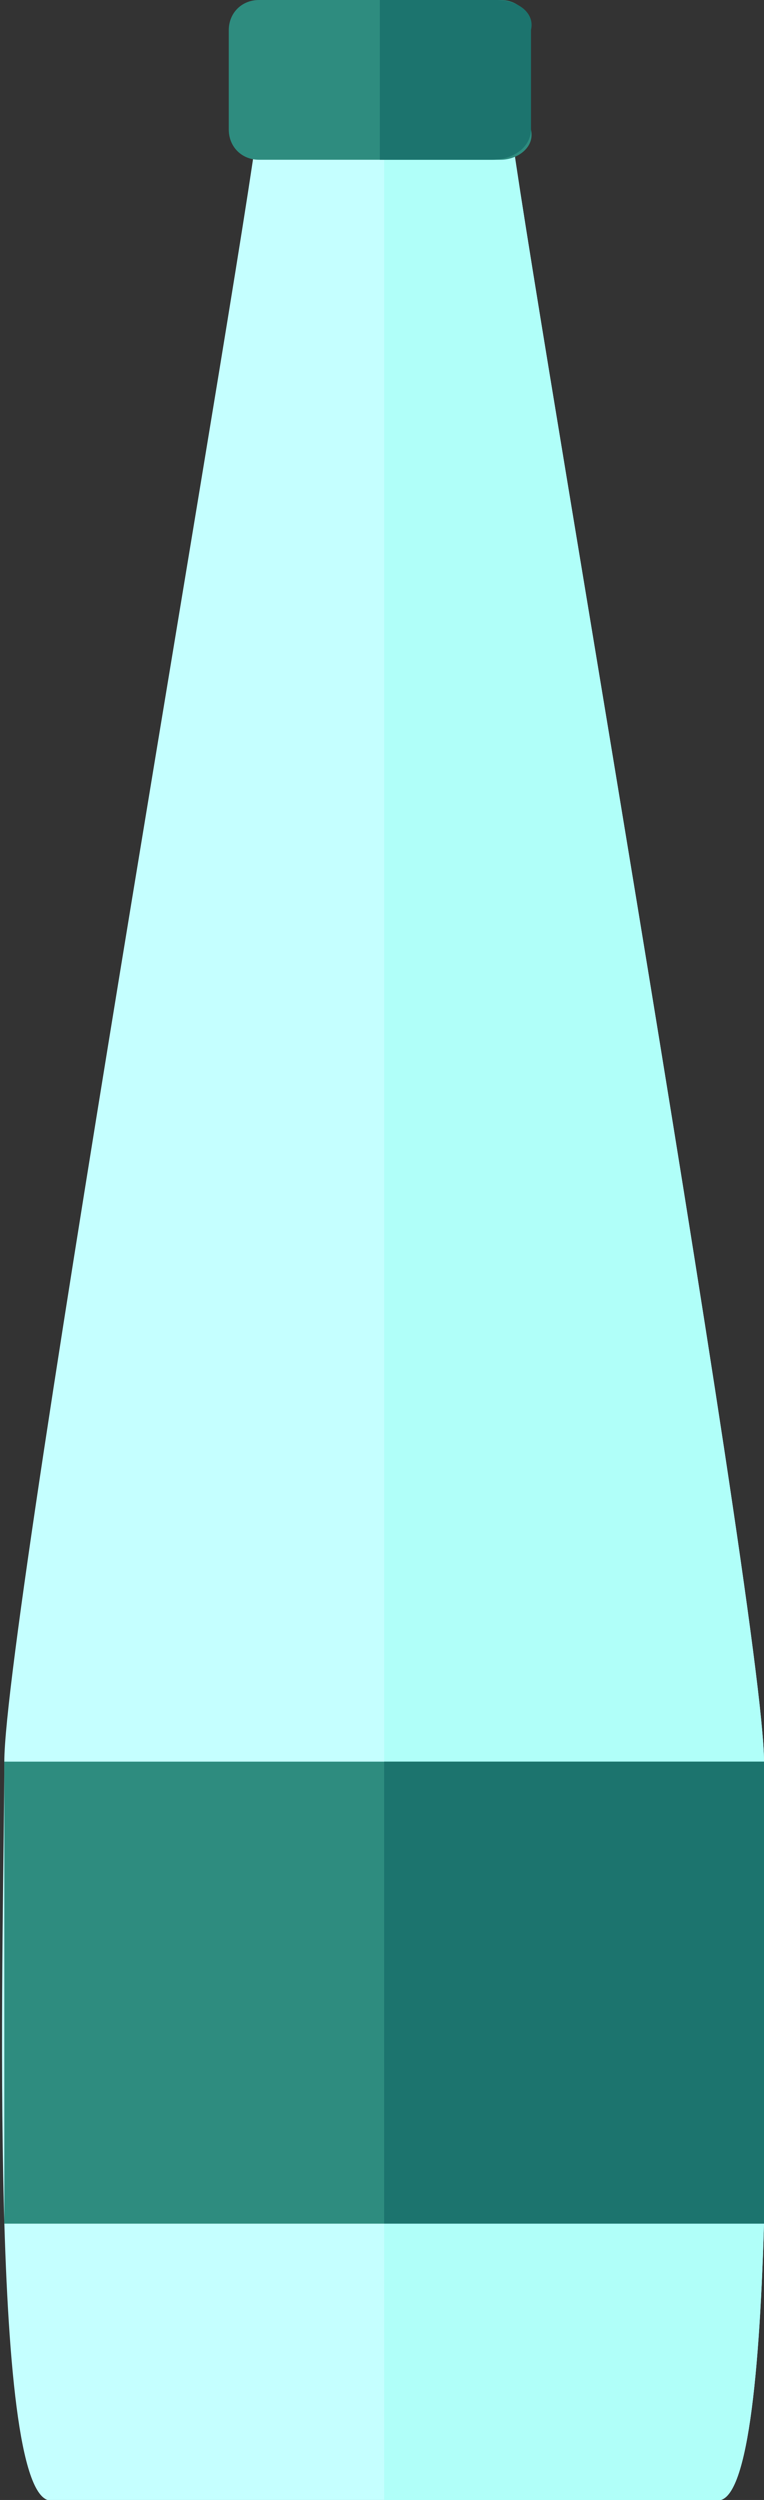
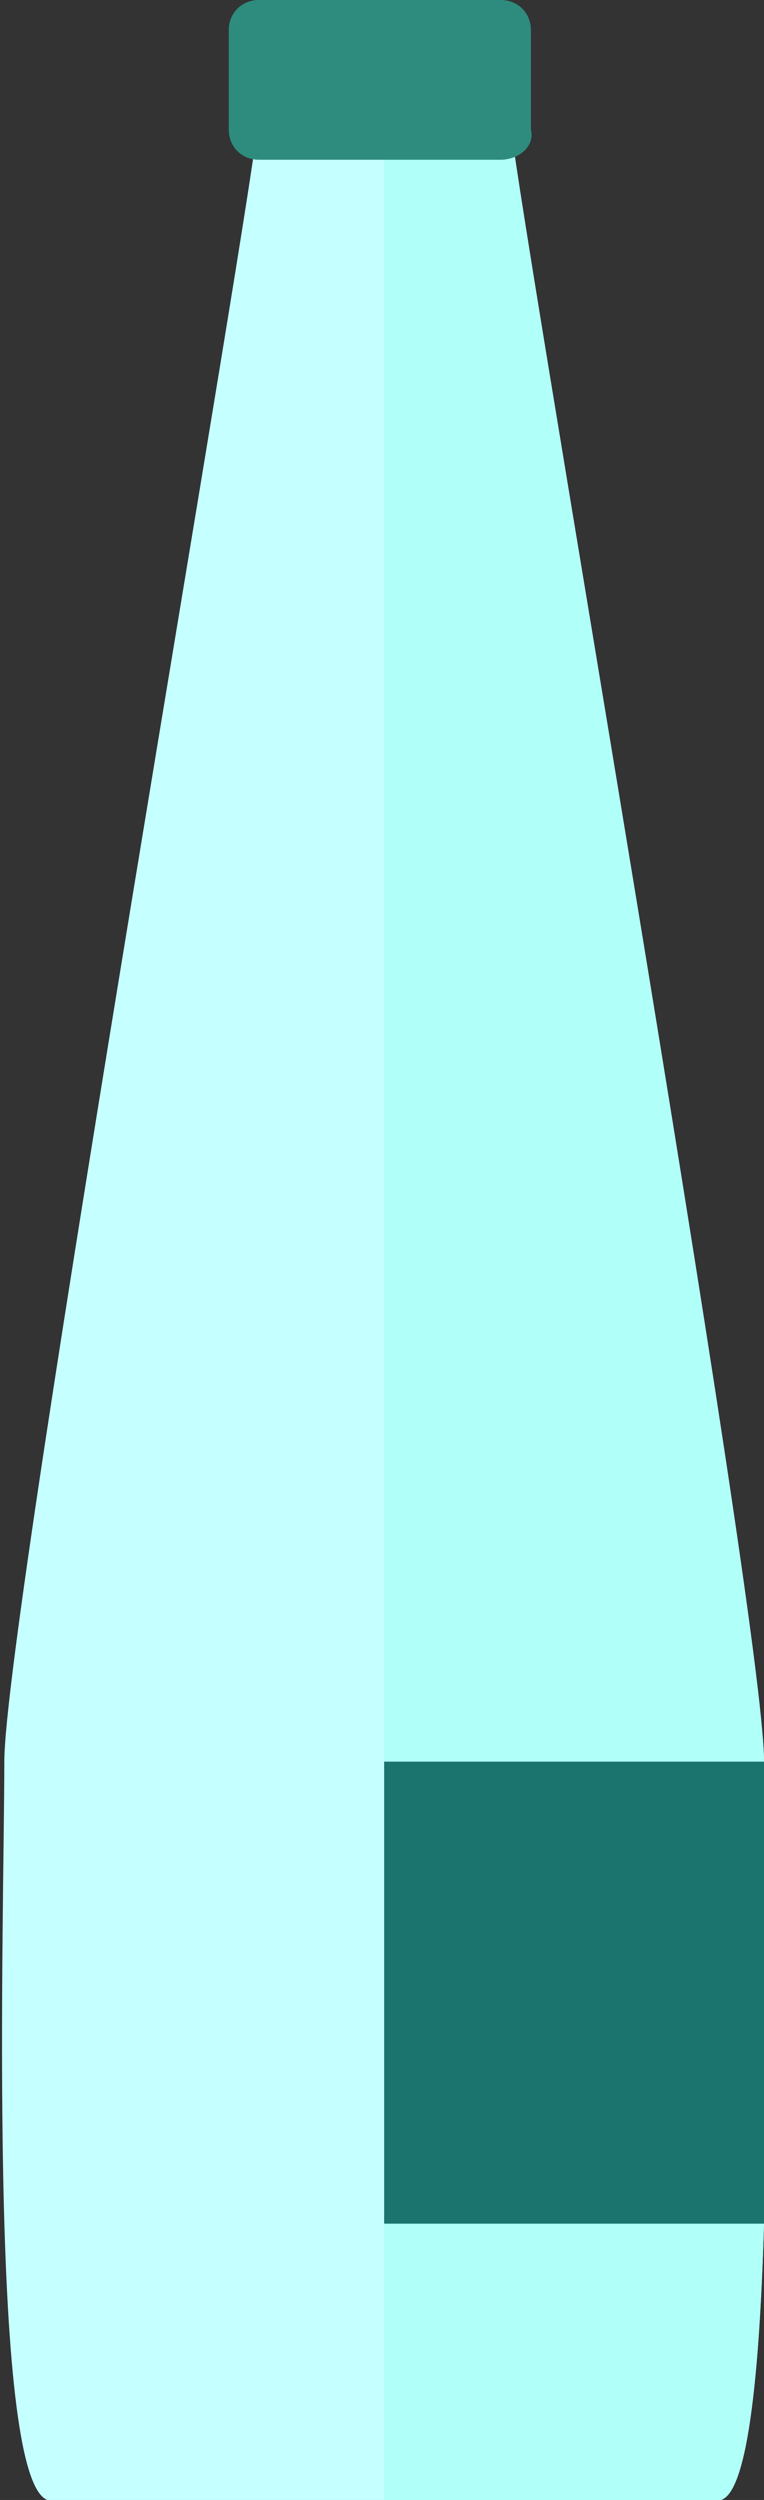
<svg xmlns="http://www.w3.org/2000/svg" version="1.1" id="Layer_1" x="0px" y="0px" viewBox="0 0 17.7 57.9" style="enable-background:new 0 0 17.7 57.9;" xml:space="preserve">
  <rect x="0" y="0" width="17.7" height="57.9" fill="#333333" stroke="none" />
  <style type="text/css">
	.st0{fill:#C5FFFF;}
	.st1{fill:#B0FFF9;}
	.st2{fill:#2E8C7F;}
	.st3{fill:#1C746E;}
</style>
  <g id="XMLID_1337_">
    <path id="XMLID_1360_" class="st0" d="M8.9,57.9h7.8c1.4-0.4,1-13.7,1-17.1c0-3.4-5.9-37-5.9-38.2H8.9H6c0,1.2-5.9,34.8-5.9,38.2   c0,3.4-0.4,16.6,1,17.1H8.9z" />
-     <path id="XMLID_1359_" class="st1" d="M8.9,57.9h7.8c1.4-0.4,1-13.7,1-17.1c0-3.4-5.9-37-5.9-38.2H8.9V57.9z" />
+     <path id="XMLID_1359_" class="st1" d="M8.9,57.9h7.8c1.4-0.4,1-13.7,1-17.1c0-3.4-5.9-37-5.9-38.2H8.9V57.9" />
    <path id="XMLID_1358_" class="st2" d="M11.6,3.7L6,3.7C5.6,3.7,5.3,3.4,5.3,3V0.7C5.3,0.3,5.6,0,6,0l5.6,0c0.4,0,0.7,0.3,0.7,0.7V3   C12.4,3.4,12,3.7,11.6,3.7z" />
-     <path id="XMLID_1357_" class="st3" d="M8.8,3.7h2.6c0.5,0,0.9-0.3,0.9-0.7V0.7C12.4,0.3,12,0,11.5,0H8.8V3.7z" />
-     <rect id="XMLID_1339_" x="0.1" y="40.8" class="st2" width="17.6" height="10.7" />
    <rect id="XMLID_1338_" x="8.9" y="40.8" class="st3" width="8.8" height="10.7" />
  </g>
  <g id="XMLID_27_">
</g>
  <g id="XMLID_28_">
</g>
  <g id="XMLID_29_">
</g>
  <g id="XMLID_30_">
</g>
  <g id="XMLID_31_">
</g>
  <g id="XMLID_32_">
</g>
  <g id="XMLID_33_">
</g>
  <g id="XMLID_34_">
</g>
  <g id="XMLID_35_">
</g>
  <g id="XMLID_36_">
</g>
  <g id="XMLID_37_">
</g>
  <g id="XMLID_38_">
</g>
  <g id="XMLID_39_">
</g>
  <g id="XMLID_40_">
</g>
  <g id="XMLID_41_">
</g>
</svg>